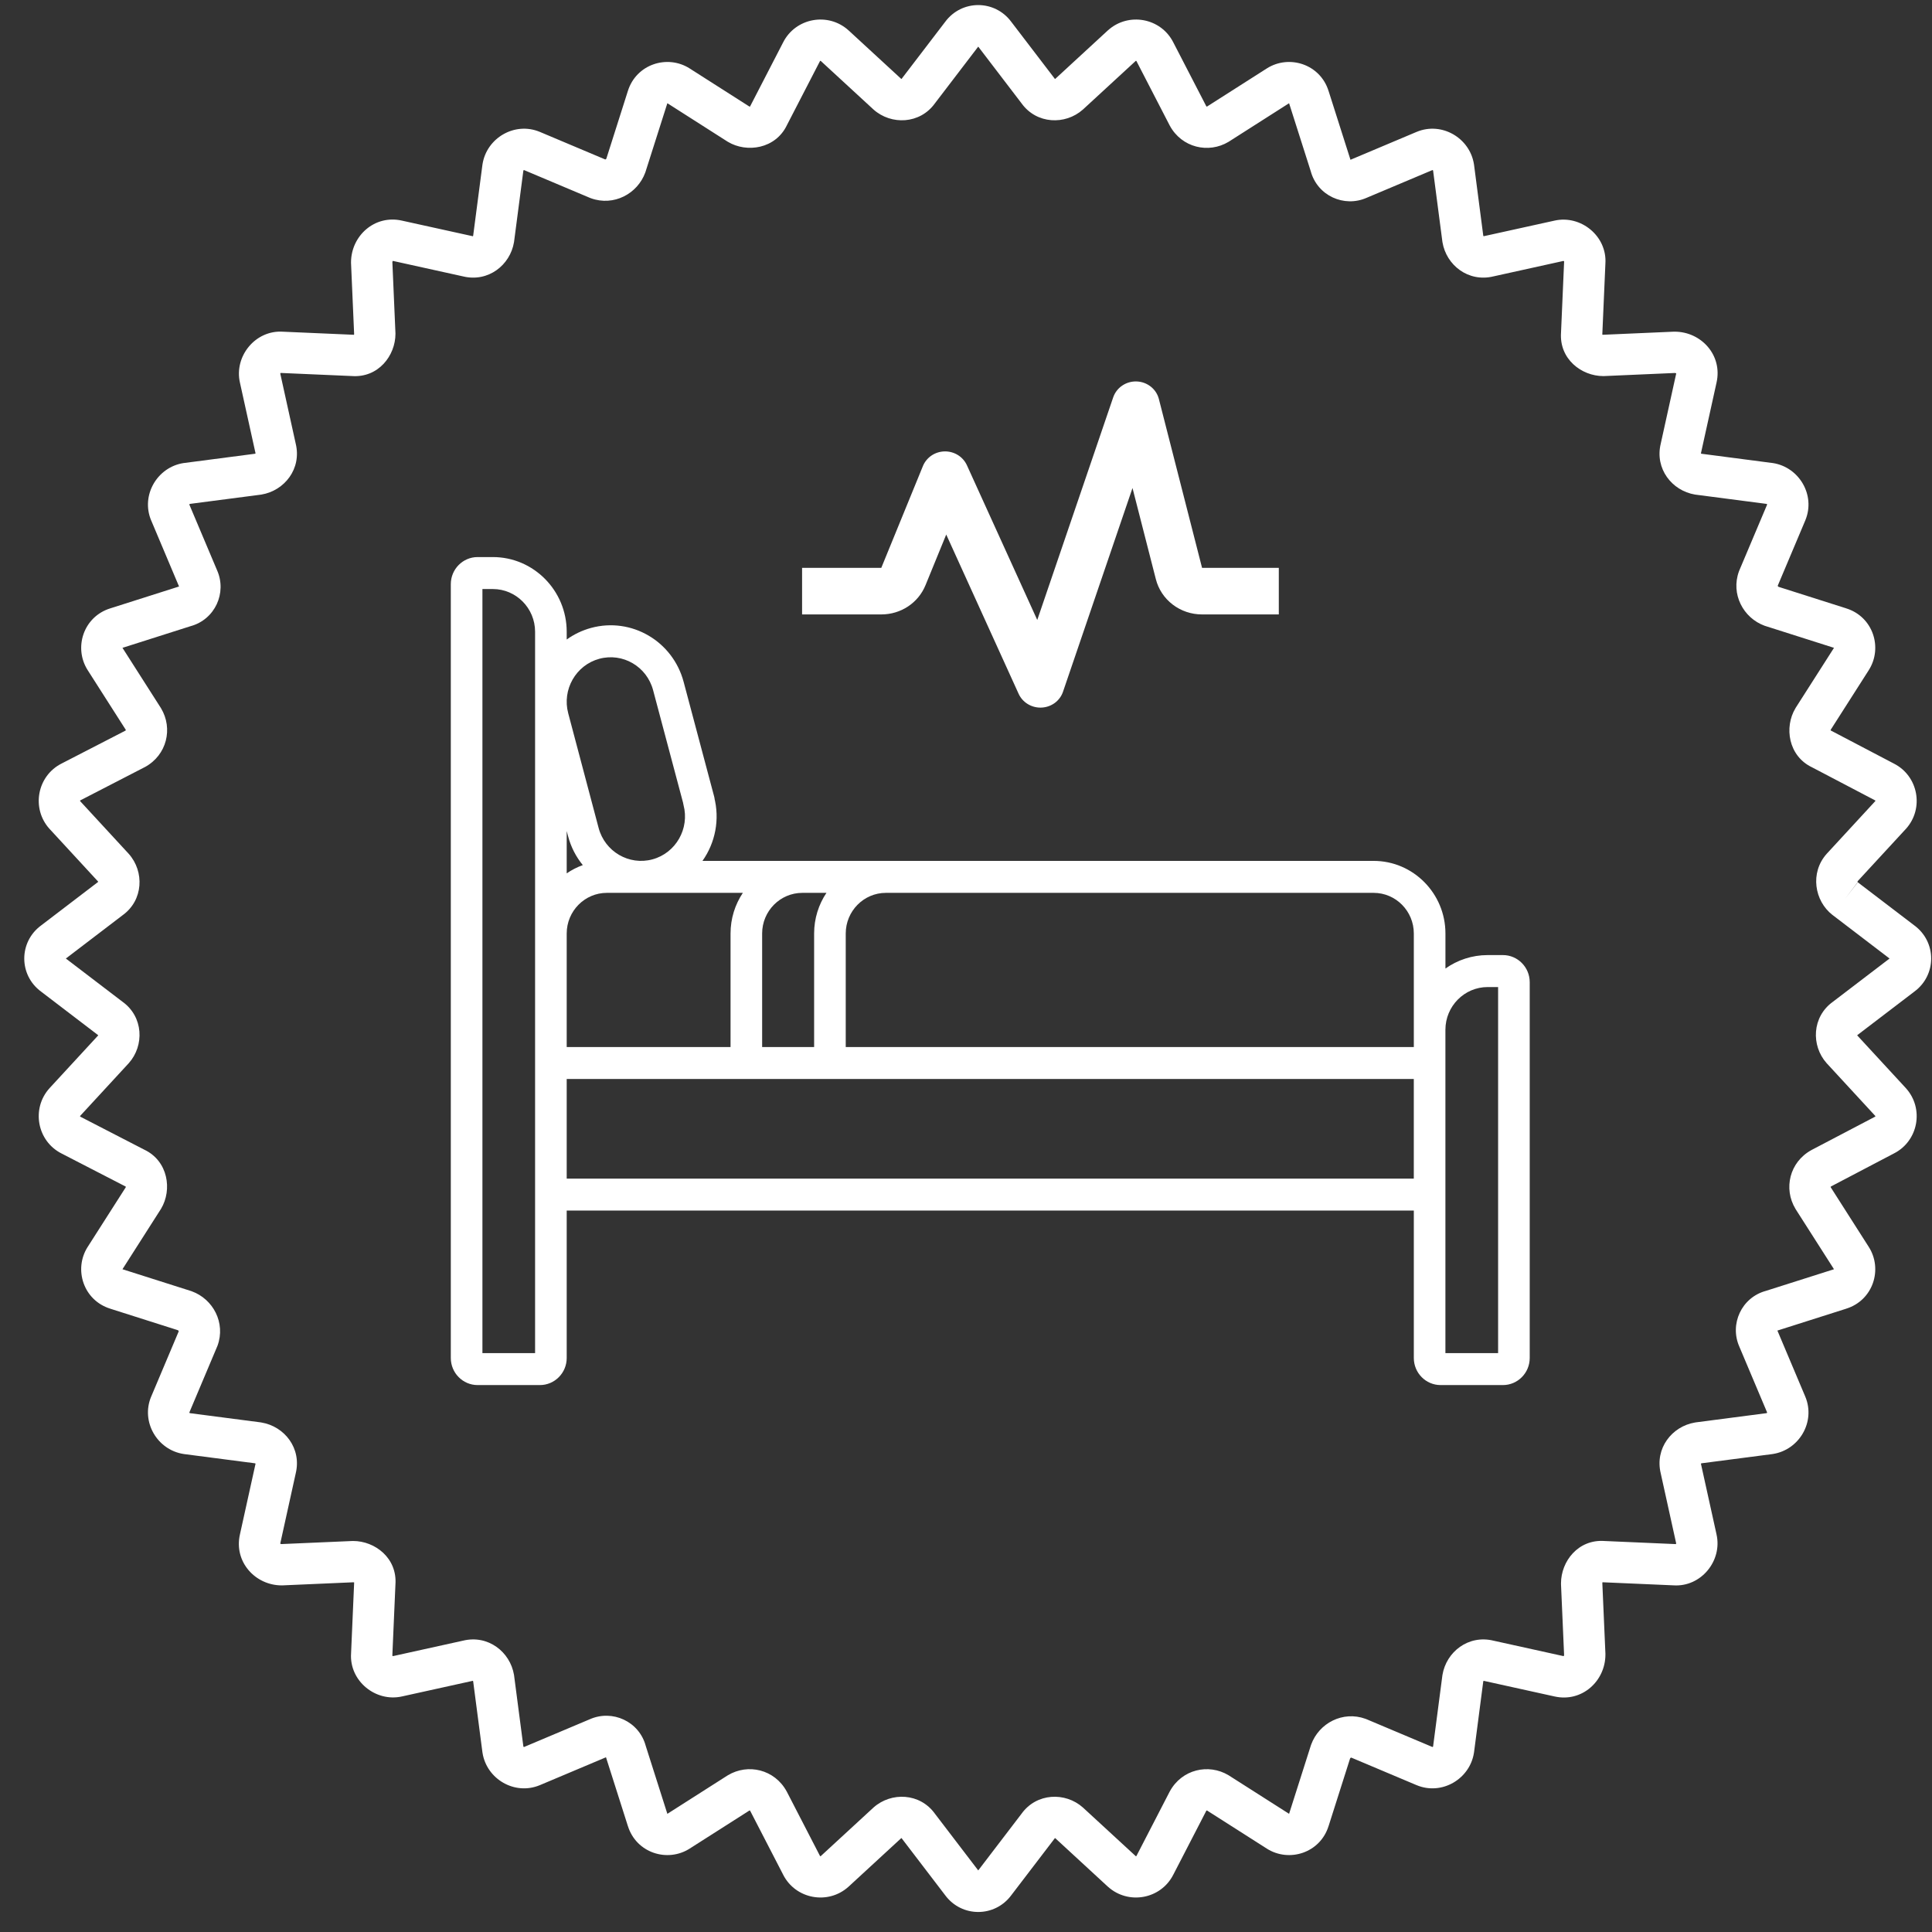
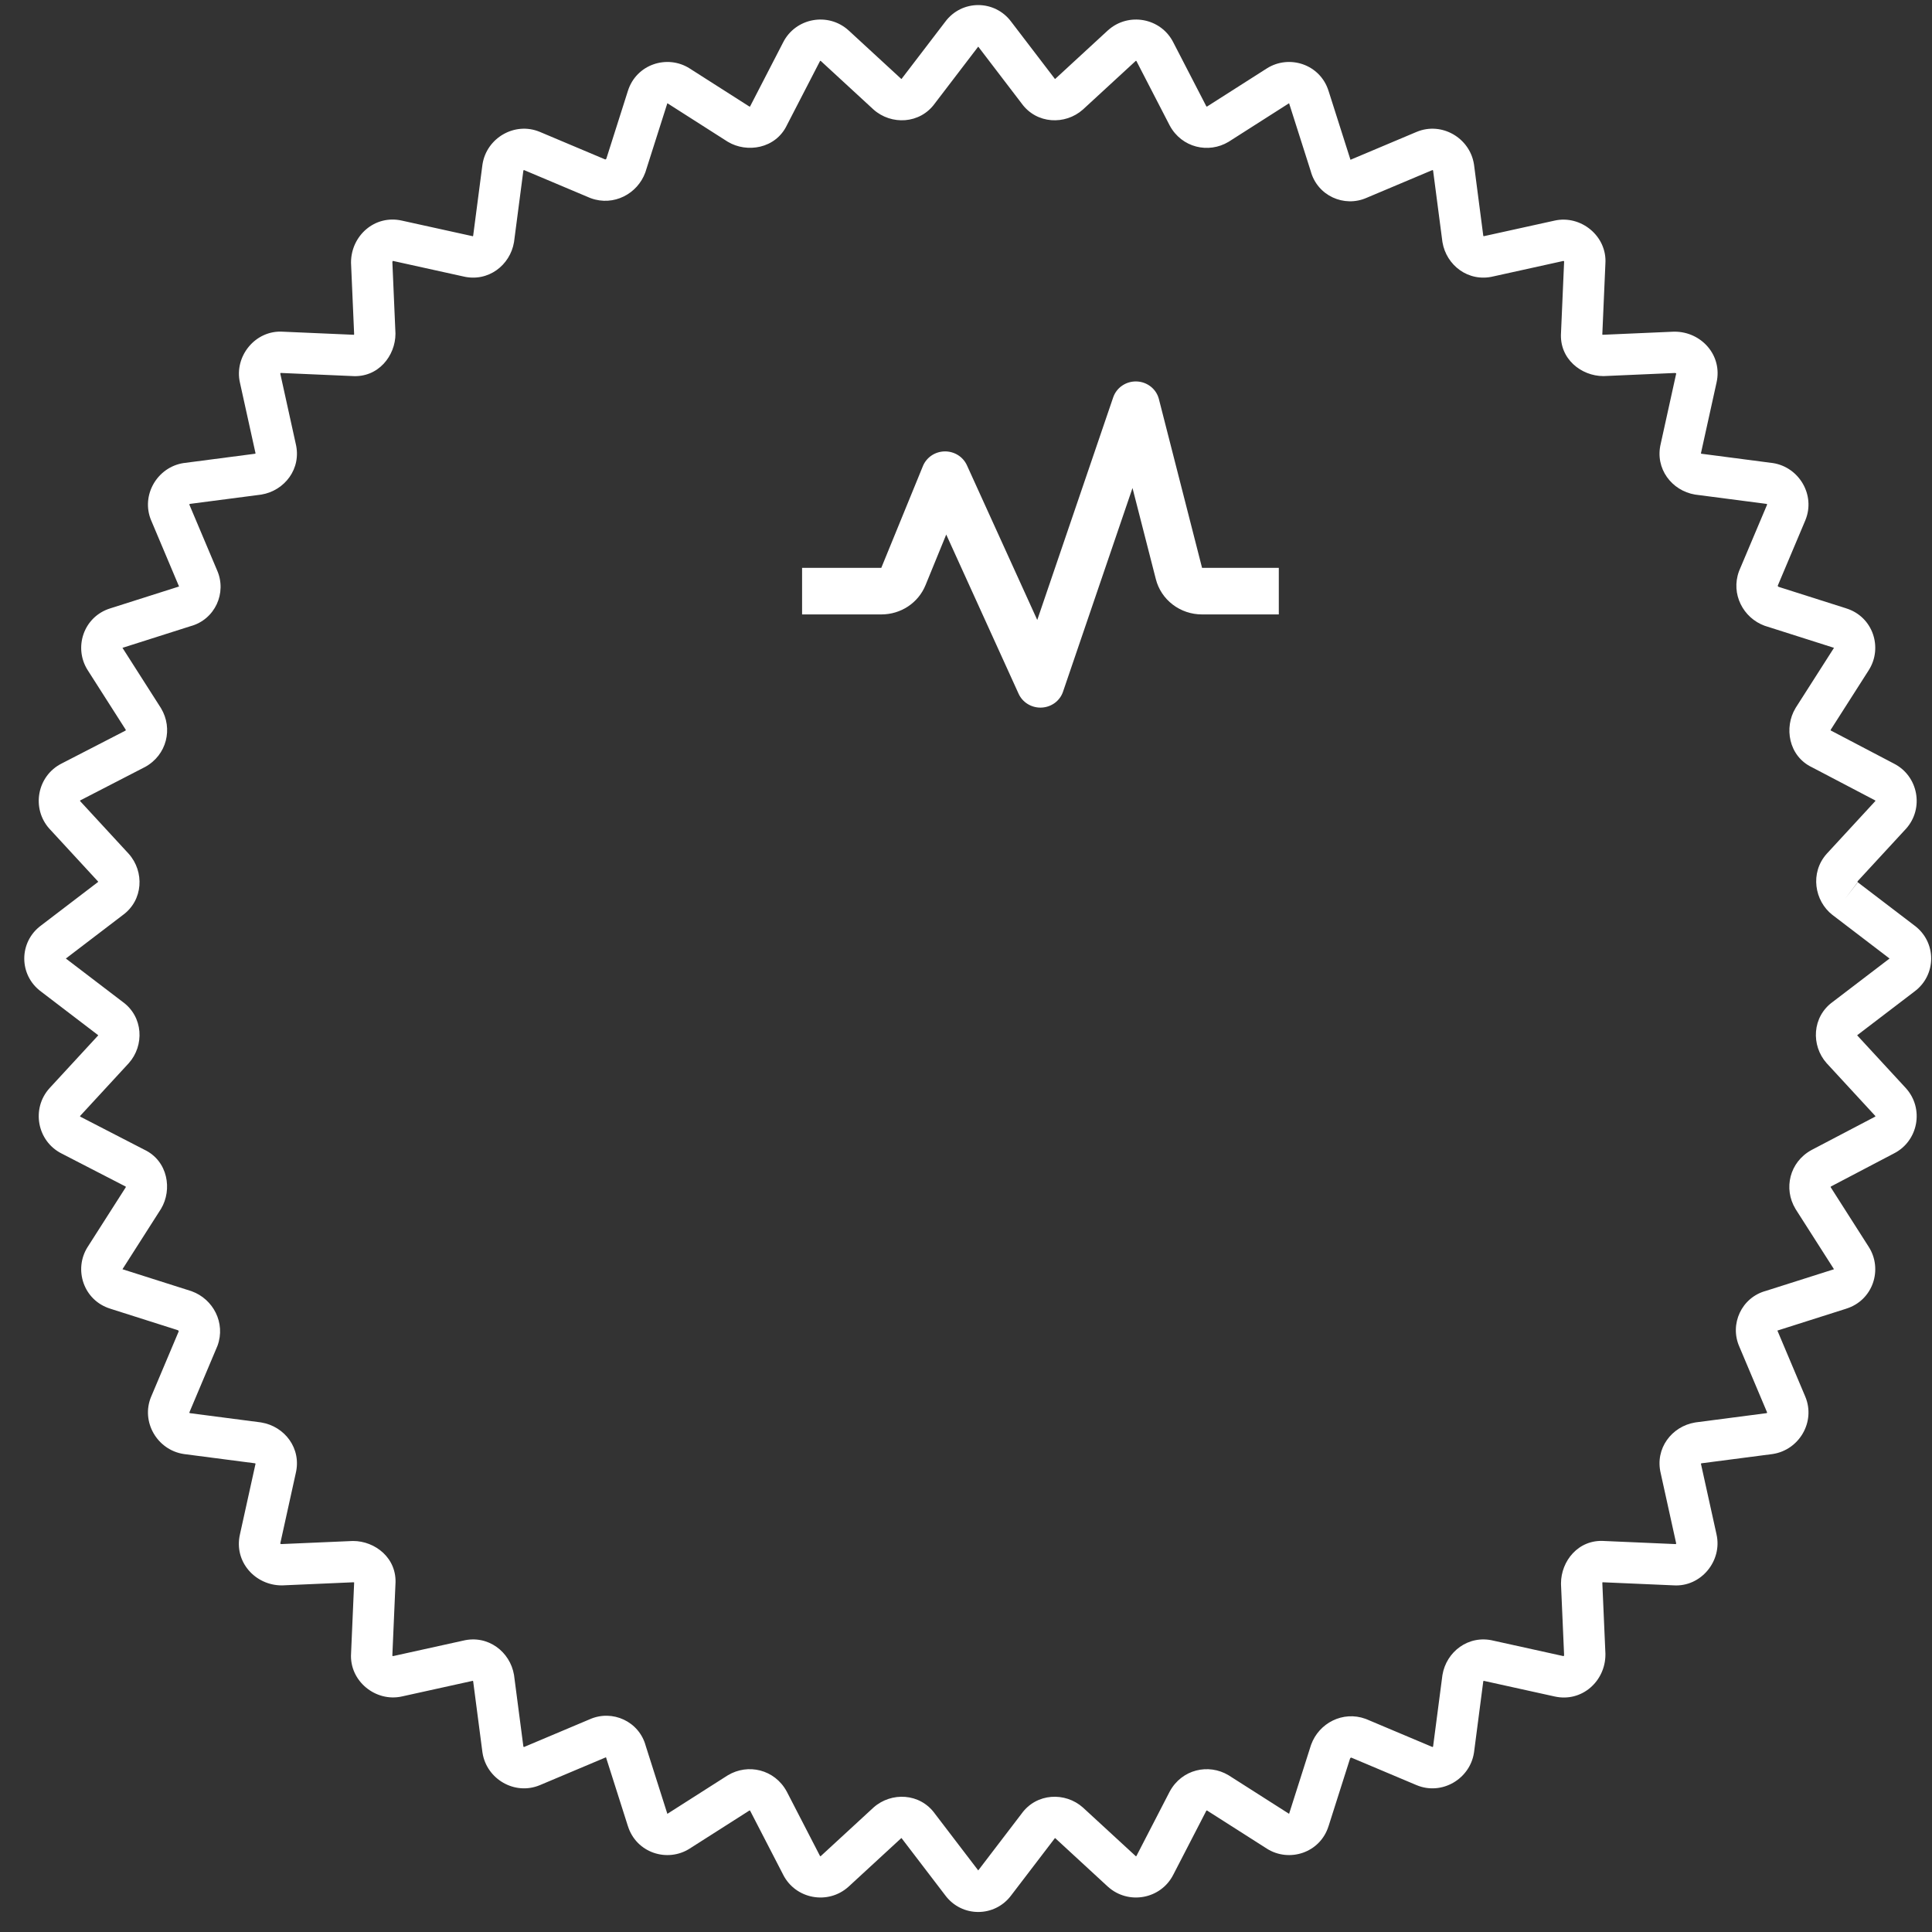
<svg xmlns="http://www.w3.org/2000/svg" width="77" height="77" viewBox="0 0 77 77" fill="none">
  <rect x="0" y="0" width="77" height="77" fill="#333333" stroke="none" />
  <path fill-rule="evenodd" clip-rule="evenodd" d="M40.306 0.872L42.031 3.129C42.035 3.135 42.04 3.141 42.044 3.148C42.045 3.148 42.046 3.147 42.047 3.147C42.051 3.146 42.056 3.143 42.062 3.139L44.153 1.212L44.161 1.206C44.973 0.475 46.27 0.712 46.763 1.691L48.073 4.227C48.08 4.239 48.086 4.244 48.087 4.245C48.089 4.247 48.09 4.247 48.091 4.247C48.092 4.247 48.1 4.249 48.113 4.242L50.488 2.728C51.381 2.16 52.619 2.559 52.951 3.629C52.952 3.631 52.952 3.632 52.953 3.634L53.815 6.342C53.818 6.351 53.82 6.36 53.823 6.368L56.458 5.257L56.461 5.256C57.461 4.839 58.583 5.499 58.745 6.549C58.746 6.555 58.747 6.562 58.748 6.568L59.115 9.387C59.119 9.403 59.125 9.412 59.128 9.416C59.129 9.416 59.13 9.416 59.131 9.415C59.139 9.414 59.146 9.412 59.154 9.41L61.946 8.795C61.947 8.794 61.949 8.794 61.95 8.794C63.002 8.554 64.057 9.409 63.983 10.508L63.86 13.336C63.868 13.339 63.879 13.341 63.892 13.342L66.708 13.219C66.72 13.219 66.732 13.219 66.743 13.219C67.803 13.219 68.661 14.159 68.412 15.251C68.412 15.253 68.411 15.254 68.411 15.256L67.795 18.047C67.793 18.054 67.791 18.062 67.79 18.069C67.789 18.07 67.789 18.071 67.789 18.072C67.793 18.076 67.802 18.081 67.818 18.085L70.639 18.453C70.645 18.454 70.651 18.454 70.657 18.455C71.708 18.617 72.368 19.738 71.951 20.738L71.95 20.741L70.852 23.343C70.852 23.344 70.852 23.345 70.852 23.346C70.852 23.348 70.853 23.352 70.856 23.359C70.861 23.37 70.872 23.382 70.889 23.39L73.575 24.244C73.576 24.245 73.578 24.245 73.579 24.246C74.65 24.578 75.049 25.815 74.48 26.708L74.48 26.709L72.966 29.08C72.964 29.085 72.962 29.091 72.961 29.098C72.96 29.103 72.96 29.107 72.96 29.111C72.965 29.113 72.969 29.116 72.974 29.118L75.48 30.432C76.457 30.927 76.693 32.221 75.963 33.032L75.956 33.039L74.032 35.125C74.032 35.127 74.032 35.131 74.032 35.136C74.034 35.144 74.036 35.152 74.04 35.159C74.043 35.165 74.045 35.166 74.044 35.165L76.297 36.884C77.19 37.542 77.19 38.862 76.297 39.52L74.038 41.244C74.032 41.248 74.026 41.253 74.02 41.258C74.02 41.258 74.02 41.26 74.02 41.261C74.021 41.263 74.023 41.267 74.025 41.27C74.026 41.272 74.027 41.273 74.028 41.275L75.956 43.365L75.963 43.373C76.693 44.184 76.457 45.477 75.48 45.972L72.982 47.282C72.969 47.29 72.964 47.296 72.963 47.297C72.961 47.299 72.961 47.3 72.961 47.301C72.96 47.302 72.959 47.309 72.966 47.323L74.48 49.696L74.48 49.696C75.049 50.589 74.65 51.826 73.579 52.158C73.578 52.159 73.576 52.159 73.575 52.16L70.864 53.022C70.856 53.025 70.847 53.027 70.838 53.029L71.951 55.666C72.368 56.666 71.708 57.787 70.657 57.949C70.651 57.95 70.645 57.951 70.639 57.952L67.818 58.319C67.802 58.323 67.793 58.328 67.789 58.332C67.789 58.333 67.789 58.334 67.79 58.335C67.791 58.342 67.793 58.35 67.795 58.357L68.411 61.148C68.411 61.15 68.412 61.152 68.412 61.153C68.651 62.204 67.796 63.258 66.696 63.184L63.867 63.061C63.864 63.07 63.862 63.08 63.861 63.093L63.984 65.907C63.984 65.919 63.984 65.931 63.984 65.943C63.984 67.002 63.044 67.86 61.951 67.611C61.949 67.611 61.948 67.61 61.946 67.61L59.154 66.994C59.146 66.992 59.139 66.991 59.131 66.989C59.13 66.989 59.129 66.988 59.128 66.988C59.125 66.993 59.119 67.001 59.115 67.017L58.748 69.836C58.747 69.84 58.747 69.843 58.746 69.846C58.746 69.849 58.745 69.852 58.745 69.855C58.583 70.905 57.461 71.565 56.461 71.148L56.458 71.147L53.854 70.049C53.853 70.049 53.853 70.049 53.852 70.049C53.851 70.049 53.849 70.049 53.847 70.05C53.844 70.051 53.842 70.052 53.839 70.053C53.827 70.059 53.815 70.07 53.807 70.086L52.953 72.771C52.952 72.772 52.952 72.774 52.951 72.775C52.619 73.846 51.381 74.244 50.488 73.676L50.487 73.675L48.113 72.162C48.1 72.155 48.092 72.157 48.091 72.157C48.09 72.157 48.089 72.158 48.087 72.159C48.086 72.16 48.08 72.165 48.073 72.177L46.766 74.708C46.765 74.71 46.764 74.711 46.763 74.713C46.27 75.692 44.973 75.929 44.161 75.198L44.153 75.192L42.062 73.265C42.056 73.261 42.051 73.259 42.047 73.257C42.046 73.257 42.045 73.257 42.044 73.257C42.04 73.263 42.035 73.269 42.031 73.275L40.306 75.533C39.647 76.425 38.327 76.425 37.669 75.533L35.944 73.275C35.94 73.269 35.935 73.263 35.93 73.257C35.929 73.257 35.928 73.257 35.927 73.257C35.923 73.259 35.919 73.261 35.913 73.265L33.821 75.192L33.814 75.198C33.002 75.929 31.705 75.692 31.211 74.713C31.21 74.711 31.21 74.71 31.209 74.708L29.902 72.177C29.894 72.165 29.889 72.16 29.887 72.159C29.886 72.158 29.884 72.157 29.884 72.157C29.883 72.157 29.875 72.155 29.862 72.162L27.488 73.675L27.487 73.676C26.594 74.244 25.356 73.846 25.024 72.775C25.023 72.774 25.023 72.772 25.022 72.771L24.16 70.062C24.157 70.053 24.154 70.045 24.152 70.036L21.517 71.147L21.514 71.148C20.514 71.565 19.392 70.905 19.23 69.855C19.229 69.849 19.228 69.843 19.227 69.836L18.859 67.017C18.856 67.001 18.85 66.993 18.847 66.988C18.846 66.988 18.845 66.989 18.844 66.989C18.836 66.991 18.829 66.992 18.821 66.994L16.029 67.61C16.027 67.61 16.025 67.611 16.024 67.611C14.973 67.85 13.918 66.995 13.992 65.896L14.115 63.068C14.107 63.066 14.096 63.063 14.083 63.062L11.267 63.185C11.255 63.185 11.243 63.186 11.231 63.186C10.172 63.186 9.314 62.245 9.563 61.153C9.563 61.151 9.564 61.15 9.564 61.148L10.18 58.357C10.181 58.35 10.183 58.342 10.185 58.335C10.185 58.334 10.186 58.333 10.186 58.332C10.181 58.328 10.172 58.323 10.156 58.319L7.336 57.952C7.33 57.951 7.324 57.95 7.317 57.949C6.267 57.787 5.607 56.666 6.023 55.666L6.025 55.663L7.123 53.061C7.123 53.06 7.123 53.059 7.123 53.059C7.123 53.056 7.122 53.052 7.119 53.045C7.113 53.034 7.103 53.022 7.086 53.014L4.4 52.16C4.399 52.159 4.397 52.159 4.396 52.158C3.325 51.826 2.926 50.589 3.494 49.696L5.009 47.324C5.011 47.32 5.013 47.314 5.014 47.306C5.014 47.301 5.015 47.297 5.014 47.293C5.012 47.292 5.009 47.29 5.006 47.289L2.456 45.974C1.477 45.48 1.24 44.184 1.971 43.373L1.978 43.365L3.905 41.275C3.91 41.269 3.912 41.264 3.913 41.261C3.913 41.26 3.914 41.258 3.914 41.258C3.908 41.253 3.901 41.248 3.895 41.244L1.637 39.52C0.744 38.862 0.744 37.543 1.637 36.885L3.895 35.161C3.901 35.156 3.908 35.151 3.914 35.147C3.914 35.146 3.913 35.145 3.913 35.144C3.912 35.14 3.91 35.135 3.905 35.129L1.978 33.039L1.971 33.032C1.24 32.22 1.477 30.924 2.456 30.43L4.994 29.122C5.006 29.114 5.011 29.108 5.012 29.107C5.013 29.105 5.014 29.104 5.014 29.103C5.014 29.102 5.016 29.095 5.009 29.081L3.494 26.708C2.926 25.815 3.325 24.578 4.396 24.246L7.11 23.383C7.119 23.38 7.128 23.377 7.136 23.375L6.025 20.741L6.023 20.738C5.607 19.738 6.267 18.617 7.317 18.455C7.324 18.454 7.33 18.454 7.336 18.453L10.156 18.085C10.172 18.081 10.181 18.076 10.186 18.072C10.186 18.071 10.185 18.07 10.185 18.069C10.183 18.062 10.181 18.054 10.18 18.047L9.563 15.251C9.323 14.2 10.179 13.146 11.278 13.22L14.108 13.343C14.11 13.335 14.113 13.324 14.114 13.311L13.991 10.497C13.991 10.485 13.99 10.473 13.99 10.461C13.99 9.402 14.931 8.544 16.024 8.794L18.821 9.41C18.825 9.411 18.829 9.412 18.834 9.413C18.837 9.414 18.84 9.415 18.844 9.415C18.845 9.416 18.846 9.416 18.847 9.416C18.85 9.412 18.856 9.403 18.859 9.387L19.227 6.568C19.228 6.562 19.229 6.555 19.23 6.549C19.392 5.499 20.514 4.839 21.514 5.256L21.517 5.257L24.121 6.355C24.121 6.355 24.122 6.355 24.123 6.355C24.125 6.355 24.13 6.354 24.136 6.351C24.148 6.345 24.16 6.335 24.168 6.318L25.023 3.629C25.356 2.559 26.594 2.16 27.487 2.728L27.488 2.729L29.86 4.242C29.865 4.244 29.871 4.246 29.879 4.247C29.883 4.247 29.887 4.248 29.891 4.248C29.893 4.245 29.894 4.242 29.896 4.239L31.211 1.691C31.705 0.712 33.002 0.475 33.814 1.206L33.821 1.212L35.913 3.139C35.919 3.143 35.923 3.146 35.927 3.147C35.928 3.147 35.929 3.148 35.93 3.148C35.935 3.141 35.94 3.135 35.944 3.129L37.669 0.872C38.327 -0.021 39.647 -0.021 40.306 0.872ZM74.044 35.165L74.038 35.161L73.538 35.815L74.044 35.165ZM38.987 1.859C38.986 1.861 38.984 1.863 38.983 1.864L37.262 4.117C36.664 4.951 35.518 4.991 34.816 4.367C34.813 4.364 34.809 4.361 34.805 4.357L32.711 2.428C32.709 2.427 32.709 2.427 32.709 2.427C32.708 2.427 32.708 2.426 32.707 2.426C32.705 2.426 32.7 2.425 32.694 2.426C32.688 2.427 32.685 2.429 32.684 2.43C32.683 2.43 32.684 2.43 32.684 2.43C32.684 2.43 32.683 2.431 32.682 2.433L32.677 2.442L31.367 4.979C30.916 5.935 29.763 6.104 29.01 5.652C29.006 5.649 29.002 5.647 28.997 5.644C28.995 5.643 28.993 5.641 28.99 5.64L26.603 4.117C26.603 4.117 26.603 4.117 26.603 4.117C26.601 4.116 26.6 4.116 26.6 4.116L26.599 4.116C26.599 4.116 26.598 4.116 26.597 4.116C26.597 4.116 26.597 4.117 26.597 4.118L26.594 4.125L25.729 6.842C25.726 6.852 25.722 6.863 25.719 6.873C25.407 7.729 24.456 8.23 23.551 7.901C23.538 7.896 23.525 7.891 23.512 7.886L20.885 6.778C20.883 6.778 20.879 6.78 20.875 6.782C20.867 6.786 20.863 6.791 20.86 6.794C20.859 6.796 20.859 6.797 20.859 6.797C20.859 6.797 20.859 6.797 20.859 6.797L20.49 9.621C20.489 9.63 20.487 9.64 20.486 9.65C20.332 10.571 19.454 11.257 18.457 11.016L15.666 10.4L15.658 10.399C15.657 10.399 15.657 10.398 15.656 10.398C15.654 10.4 15.65 10.405 15.646 10.412C15.643 10.419 15.639 10.431 15.638 10.45L15.76 13.265C15.761 13.277 15.761 13.289 15.761 13.301C15.761 14.175 15.078 15.064 14.023 14.987L11.195 14.864C11.193 14.864 11.191 14.864 11.188 14.864C11.186 14.866 11.184 14.868 11.182 14.87C11.178 14.875 11.175 14.879 11.173 14.883C11.172 14.886 11.171 14.889 11.17 14.89L11.171 14.893L11.786 17.683C12.028 18.679 11.341 19.557 10.419 19.711C10.41 19.712 10.4 19.714 10.391 19.715L7.566 20.083C7.566 20.083 7.566 20.083 7.566 20.083C7.565 20.083 7.564 20.084 7.563 20.085C7.559 20.087 7.554 20.092 7.55 20.099C7.548 20.104 7.546 20.107 7.546 20.11L8.651 22.727C9.051 23.627 8.569 24.695 7.589 24.958L4.892 25.816L4.884 25.818C4.884 25.818 4.883 25.819 4.882 25.819C4.882 25.82 4.882 25.82 4.882 25.82L4.883 25.821C4.883 25.821 4.883 25.822 4.884 25.824C4.884 25.824 4.884 25.824 4.884 25.824L6.407 28.21C6.411 28.217 6.415 28.223 6.419 28.23C6.899 29.03 6.655 30.091 5.778 30.57C5.772 30.573 5.767 30.576 5.761 30.578L3.208 31.895L3.199 31.9C3.196 31.901 3.196 31.902 3.196 31.902C3.196 31.902 3.196 31.901 3.196 31.902C3.195 31.903 3.193 31.907 3.192 31.913C3.191 31.919 3.191 31.923 3.192 31.925C3.192 31.926 3.192 31.926 3.193 31.927C3.193 31.927 3.193 31.928 3.194 31.929L5.124 34.022C5.128 34.026 5.131 34.03 5.134 34.033C5.758 34.735 5.718 35.88 4.884 36.478L2.63 38.198C2.628 38.199 2.626 38.201 2.624 38.202C2.626 38.204 2.628 38.205 2.63 38.206L4.884 39.926C5.718 40.525 5.758 41.67 5.134 42.371C5.132 42.374 5.13 42.376 5.127 42.379L5.124 42.382L3.194 44.475C3.193 44.477 3.193 44.477 3.193 44.478C3.192 44.478 3.192 44.478 3.192 44.479C3.191 44.481 3.191 44.486 3.192 44.492C3.193 44.498 3.195 44.501 3.196 44.502C3.196 44.503 3.196 44.502 3.196 44.502C3.196 44.502 3.196 44.503 3.199 44.504L3.208 44.509L5.746 45.818C6.703 46.269 6.871 47.421 6.419 48.175C6.415 48.181 6.411 48.187 6.407 48.194L4.884 50.58C4.883 50.582 4.883 50.583 4.883 50.583L4.882 50.584C4.882 50.584 4.882 50.585 4.882 50.586C4.883 50.586 4.884 50.586 4.884 50.586L4.892 50.589L7.61 51.453C7.621 51.456 7.631 51.46 7.642 51.464C8.498 51.775 8.999 52.726 8.67 53.63C8.665 53.643 8.66 53.656 8.654 53.669L7.546 56.295C7.546 56.297 7.548 56.301 7.55 56.305C7.554 56.312 7.559 56.317 7.563 56.319C7.564 56.321 7.565 56.321 7.565 56.321C7.565 56.321 7.565 56.321 7.565 56.321L10.391 56.689C10.396 56.69 10.402 56.691 10.408 56.692C10.412 56.693 10.416 56.693 10.419 56.694C11.341 56.847 12.028 57.725 11.786 58.721L11.171 61.511L11.169 61.519C11.169 61.52 11.169 61.52 11.168 61.521C11.171 61.523 11.175 61.527 11.182 61.53C11.189 61.533 11.201 61.538 11.221 61.539L14.037 61.417C14.049 61.416 14.061 61.416 14.073 61.416C14.947 61.416 15.837 62.099 15.76 63.153L15.637 65.979C15.637 65.981 15.637 65.984 15.636 65.986C15.638 65.988 15.64 65.99 15.643 65.993C15.647 65.996 15.652 65.999 15.656 66.001C15.659 66.003 15.661 66.004 15.663 66.004L15.666 66.004L18.457 65.388C19.453 65.147 20.332 65.834 20.486 66.755C20.487 66.764 20.489 66.774 20.49 66.784L20.859 69.607C20.859 69.607 20.858 69.607 20.859 69.607C20.859 69.607 20.859 69.608 20.86 69.61C20.861 69.611 20.863 69.613 20.865 69.615C20.868 69.618 20.871 69.62 20.875 69.622C20.879 69.625 20.883 69.626 20.885 69.627L23.504 68.522C24.404 68.122 25.473 68.604 25.736 69.583L26.594 72.279L26.597 72.287C26.597 72.287 26.597 72.288 26.597 72.289C26.598 72.289 26.599 72.289 26.599 72.289L26.6 72.289C26.6 72.288 26.601 72.288 26.602 72.287C26.602 72.287 26.602 72.287 26.603 72.287L28.99 70.765C28.997 70.76 29.003 70.757 29.01 70.753C29.81 70.273 30.872 70.517 31.351 71.394C31.354 71.399 31.357 71.405 31.36 71.41L32.677 73.962L32.682 73.972C32.683 73.974 32.684 73.974 32.684 73.974C32.683 73.974 32.683 73.974 32.684 73.974C32.684 73.975 32.688 73.977 32.694 73.978C32.7 73.979 32.705 73.979 32.707 73.978C32.708 73.978 32.708 73.978 32.709 73.978C32.709 73.978 32.709 73.977 32.71 73.977C32.71 73.976 32.711 73.976 32.711 73.976C32.711 73.976 32.712 73.975 32.712 73.975L34.805 72.047C34.809 72.043 34.813 72.04 34.816 72.037C35.518 71.413 36.664 71.453 37.262 72.287L38.983 74.54C38.984 74.542 38.986 74.544 38.987 74.546C38.989 74.544 38.99 74.542 38.992 74.54L40.713 72.287C41.311 71.453 42.457 71.413 43.158 72.037C43.162 72.04 43.166 72.043 43.169 72.047L45.263 73.975C45.263 73.975 45.263 73.976 45.264 73.976C45.265 73.977 45.266 73.977 45.266 73.977C45.266 73.978 45.267 73.978 45.268 73.978C45.269 73.978 45.27 73.979 45.272 73.979C45.275 73.979 45.277 73.979 45.281 73.978C45.286 73.977 45.29 73.975 45.291 73.974C45.291 73.974 45.291 73.974 45.291 73.974C45.291 73.974 45.291 73.974 45.292 73.973C45.292 73.973 45.292 73.972 45.293 73.972L45.297 73.962L46.615 71.41C46.618 71.405 46.621 71.399 46.624 71.394C47.102 70.517 48.165 70.273 48.965 70.753C48.972 70.757 48.978 70.76 48.984 70.765L51.372 72.287C51.372 72.287 51.372 72.287 51.372 72.287C51.374 72.288 51.375 72.288 51.375 72.289L51.376 72.289C51.376 72.289 51.377 72.289 51.377 72.289C51.378 72.288 51.378 72.287 51.378 72.287L51.38 72.279L52.245 69.563C52.249 69.552 52.252 69.541 52.256 69.531C52.567 68.675 53.519 68.175 54.423 68.504C54.437 68.508 54.449 68.513 54.462 68.519L57.09 69.627C57.092 69.626 57.096 69.625 57.1 69.622C57.107 69.618 57.112 69.613 57.115 69.61C57.116 69.608 57.116 69.608 57.116 69.607C57.116 69.607 57.116 69.607 57.116 69.607L57.485 66.784C57.486 66.774 57.487 66.764 57.489 66.755C57.642 65.834 58.521 65.147 59.518 65.388L62.309 66.004L62.316 66.005C62.317 66.006 62.318 66.006 62.319 66.006C62.321 66.004 62.325 66 62.328 65.992C62.331 65.985 62.336 65.973 62.337 65.954L62.214 63.139C62.214 63.127 62.214 63.115 62.214 63.103C62.214 62.229 62.897 61.34 63.952 61.417L66.779 61.54C66.782 61.54 66.784 61.54 66.787 61.54C66.787 61.54 66.788 61.539 66.788 61.539C66.79 61.537 66.791 61.536 66.793 61.534C66.796 61.53 66.799 61.525 66.802 61.521C66.803 61.518 66.804 61.516 66.805 61.514L66.804 61.511L66.189 58.722C65.947 57.725 66.634 56.847 67.555 56.694C67.565 56.692 67.575 56.691 67.584 56.689L70.409 56.321C70.409 56.321 70.409 56.321 70.409 56.321C70.409 56.321 70.411 56.321 70.412 56.319C70.415 56.317 70.42 56.312 70.424 56.305C70.427 56.301 70.428 56.297 70.429 56.295L69.324 53.677C68.923 52.778 69.406 51.709 70.386 51.446L73.083 50.589L73.09 50.586C73.091 50.586 73.092 50.586 73.092 50.586C73.093 50.585 73.092 50.584 73.092 50.584L73.092 50.583C73.092 50.583 73.092 50.582 73.091 50.581C73.091 50.58 73.091 50.581 73.091 50.581L71.567 48.194C71.563 48.187 71.559 48.181 71.556 48.175C71.075 47.374 71.32 46.313 72.197 45.835L72.209 45.828L74.721 44.511C74.725 44.509 74.73 44.506 74.735 44.504C74.737 44.503 74.738 44.502 74.737 44.503C74.737 44.503 74.737 44.503 74.737 44.503C74.738 44.502 74.74 44.498 74.742 44.492C74.743 44.486 74.742 44.481 74.742 44.479C74.742 44.479 74.741 44.478 74.741 44.478L74.741 44.478C74.741 44.477 74.74 44.477 74.739 44.475C74.739 44.475 74.739 44.474 74.738 44.474L72.809 42.382C72.806 42.378 72.803 42.375 72.799 42.371C72.175 41.67 72.215 40.525 73.05 39.926L75.303 38.206C75.305 38.205 75.307 38.204 75.309 38.202C75.307 38.201 75.305 38.199 75.303 38.198L73.039 36.469L73.033 36.465C72.314 35.906 72.131 34.785 72.799 34.033C72.803 34.03 72.806 34.026 72.809 34.022L74.738 31.93C74.739 31.93 74.739 31.93 74.739 31.929C74.74 31.929 74.74 31.928 74.74 31.928C74.741 31.927 74.741 31.927 74.741 31.927C74.741 31.926 74.741 31.926 74.742 31.925C74.742 31.923 74.743 31.919 74.742 31.913C74.741 31.909 74.74 31.906 74.739 31.904C74.739 31.903 74.738 31.902 74.738 31.902C74.737 31.902 74.738 31.902 74.738 31.902C74.737 31.902 74.737 31.901 74.735 31.9C74.732 31.899 74.729 31.897 74.727 31.896L74.721 31.893L72.226 30.585C71.271 30.133 71.104 28.982 71.556 28.23C71.558 28.226 71.56 28.222 71.563 28.218C71.564 28.216 71.566 28.213 71.567 28.21L73.091 25.824C73.091 25.824 73.091 25.824 73.091 25.824C73.091 25.823 73.092 25.823 73.092 25.822C73.092 25.822 73.092 25.821 73.092 25.821L73.092 25.82C73.092 25.82 73.093 25.82 73.092 25.819C73.092 25.819 73.091 25.818 73.09 25.818L73.083 25.816L70.365 24.951C70.354 24.948 70.344 24.944 70.333 24.941C69.477 24.63 68.976 23.678 69.305 22.774C69.308 22.767 69.311 22.76 69.313 22.753C69.316 22.747 69.318 22.741 69.32 22.736L70.429 20.11C70.428 20.107 70.427 20.104 70.424 20.099C70.422 20.096 70.42 20.093 70.418 20.09C70.416 20.088 70.414 20.086 70.412 20.085C70.411 20.084 70.41 20.083 70.409 20.083C70.409 20.083 70.409 20.083 70.409 20.083L67.584 19.715C67.575 19.714 67.565 19.712 67.555 19.711C66.634 19.557 65.947 18.679 66.189 17.683L66.804 14.893L66.806 14.886C66.806 14.885 66.806 14.884 66.806 14.883C66.804 14.881 66.8 14.877 66.792 14.874C66.785 14.871 66.773 14.867 66.754 14.865L63.938 14.988C63.926 14.988 63.914 14.989 63.902 14.989C63.028 14.989 62.138 14.306 62.215 13.251L62.338 10.425C62.338 10.423 62.338 10.42 62.338 10.418C62.337 10.416 62.334 10.414 62.332 10.412C62.33 10.41 62.327 10.408 62.325 10.407C62.323 10.405 62.321 10.404 62.319 10.403C62.316 10.401 62.313 10.4 62.312 10.4L62.309 10.4L59.518 11.016C58.521 11.257 57.642 10.571 57.489 9.65C57.487 9.64 57.486 9.63 57.485 9.621L57.116 6.797C57.116 6.797 57.116 6.797 57.116 6.797C57.116 6.797 57.116 6.796 57.115 6.794C57.112 6.791 57.107 6.786 57.1 6.782C57.096 6.78 57.092 6.778 57.09 6.778L54.471 7.882C53.571 8.282 52.502 7.8 52.239 6.821L51.38 4.125L51.378 4.118C51.378 4.117 51.378 4.116 51.377 4.116C51.377 4.116 51.376 4.116 51.376 4.116L51.375 4.116C51.375 4.116 51.374 4.116 51.372 4.117L48.984 5.64C48.981 5.642 48.977 5.644 48.974 5.647C48.971 5.648 48.968 5.65 48.965 5.652C48.165 6.132 47.102 5.887 46.624 5.011C46.621 5.005 46.618 5 46.615 4.994L45.297 2.442L45.293 2.433C45.292 2.431 45.291 2.43 45.291 2.43C45.291 2.43 45.292 2.43 45.291 2.43C45.29 2.429 45.286 2.427 45.281 2.426C45.275 2.425 45.27 2.426 45.268 2.426C45.267 2.426 45.267 2.427 45.266 2.427C45.266 2.427 45.265 2.427 45.264 2.428L43.169 4.357C43.166 4.361 43.162 4.364 43.158 4.367C42.457 4.991 41.311 4.951 40.713 4.117L38.992 1.864C38.99 1.863 38.989 1.861 38.987 1.859Z" fill="white" />
-   <path d="M59.9 38.065H59.291C58.665 38.065 58.085 38.264 57.608 38.601V37.204C57.608 35.609 56.324 34.311 54.747 34.311H49.452C49.104 34.311 48.822 34.597 48.822 34.948C48.822 35.3 49.104 35.585 49.452 35.585H54.747C55.63 35.585 56.348 36.312 56.348 37.204V41.729H33.707V37.204C33.707 36.312 34.425 35.585 35.307 35.585H51.701C52.049 35.585 52.331 35.3 52.331 34.948C52.331 34.597 52.049 34.311 51.701 34.311H27.997C28.503 33.596 28.7 32.665 28.458 31.751C28.368 31.411 28.023 31.209 27.687 31.3C27.351 31.391 27.151 31.741 27.241 32.081C27.491 33.024 26.936 33.998 26.003 34.25C25.07 34.503 24.108 33.941 23.858 32.998L22.646 28.426C22.396 27.482 22.952 26.509 23.885 26.256C24.82 26.003 25.78 26.563 26.03 27.509L27.247 32.081C27.337 32.42 27.683 32.622 28.018 32.531C28.355 32.44 28.554 32.091 28.464 31.751L27.247 27.179C26.816 25.553 25.167 24.59 23.559 25.025C23.204 25.122 22.876 25.279 22.586 25.488V25.179C22.586 23.537 21.266 22.202 19.643 22.202H19.034C18.446 22.202 17.967 22.686 17.967 23.282V54.123C17.967 54.718 18.446 55.202 19.034 55.202H21.519C22.107 55.202 22.586 54.718 22.586 54.123V48.248H28.486C28.834 48.248 29.116 47.963 29.116 47.611C29.116 47.26 28.834 46.974 28.486 46.974H22.586V43.003H56.347V46.974H26.239C25.891 46.974 25.609 47.26 25.609 47.611C25.609 47.963 25.891 48.248 26.239 48.248H56.348V54.123C56.348 54.718 56.826 55.202 57.415 55.202H59.9C60.488 55.202 60.967 54.718 60.967 54.123V39.145C60.967 38.549 60.488 38.065 59.9 38.065ZM31.976 35.585H32.938C32.628 36.048 32.447 36.605 32.447 37.204V41.729H30.375V37.204C30.375 36.312 31.093 35.585 31.976 35.585ZM22.641 33.328C22.756 33.763 22.96 34.152 23.228 34.479C22.999 34.561 22.784 34.672 22.586 34.808V33.121L22.641 33.328ZM21.326 53.928H19.227V23.476H19.643C20.571 23.476 21.326 24.24 21.326 25.179V53.928ZM22.586 37.204C22.586 36.312 23.304 35.585 24.186 35.585H29.606C29.297 36.048 29.116 36.605 29.116 37.204V41.729H22.586V37.204ZM59.707 53.928H57.607V41.042C57.607 40.103 58.362 39.339 59.291 39.339H59.707V53.928Z" fill="white" />
  <path d="M46.188 15.906C46.139 15.711 46.026 15.537 45.866 15.41C45.706 15.283 45.509 15.21 45.303 15.203C45.098 15.195 44.895 15.253 44.726 15.368C44.557 15.482 44.431 15.648 44.366 15.838L41.34 24.709L38.535 18.54C38.459 18.374 38.334 18.233 38.176 18.135C38.019 18.038 37.836 17.988 37.649 17.991C37.462 17.994 37.281 18.051 37.127 18.154C36.974 18.258 36.854 18.403 36.784 18.572L35.124 22.631H31.967V24.488H35.124C35.906 24.488 36.598 24.029 36.887 23.321L37.712 21.304L40.597 27.651C40.751 27.988 41.093 28.202 41.467 28.202L41.512 28.201C41.704 28.192 41.888 28.127 42.041 28.014C42.193 27.901 42.307 27.745 42.367 27.567L45.136 19.45L46.066 23.081C46.168 23.484 46.405 23.841 46.739 24.096C47.073 24.351 47.485 24.489 47.909 24.488H50.967V22.631H47.908L46.188 15.906Z" fill="white" />
</svg>